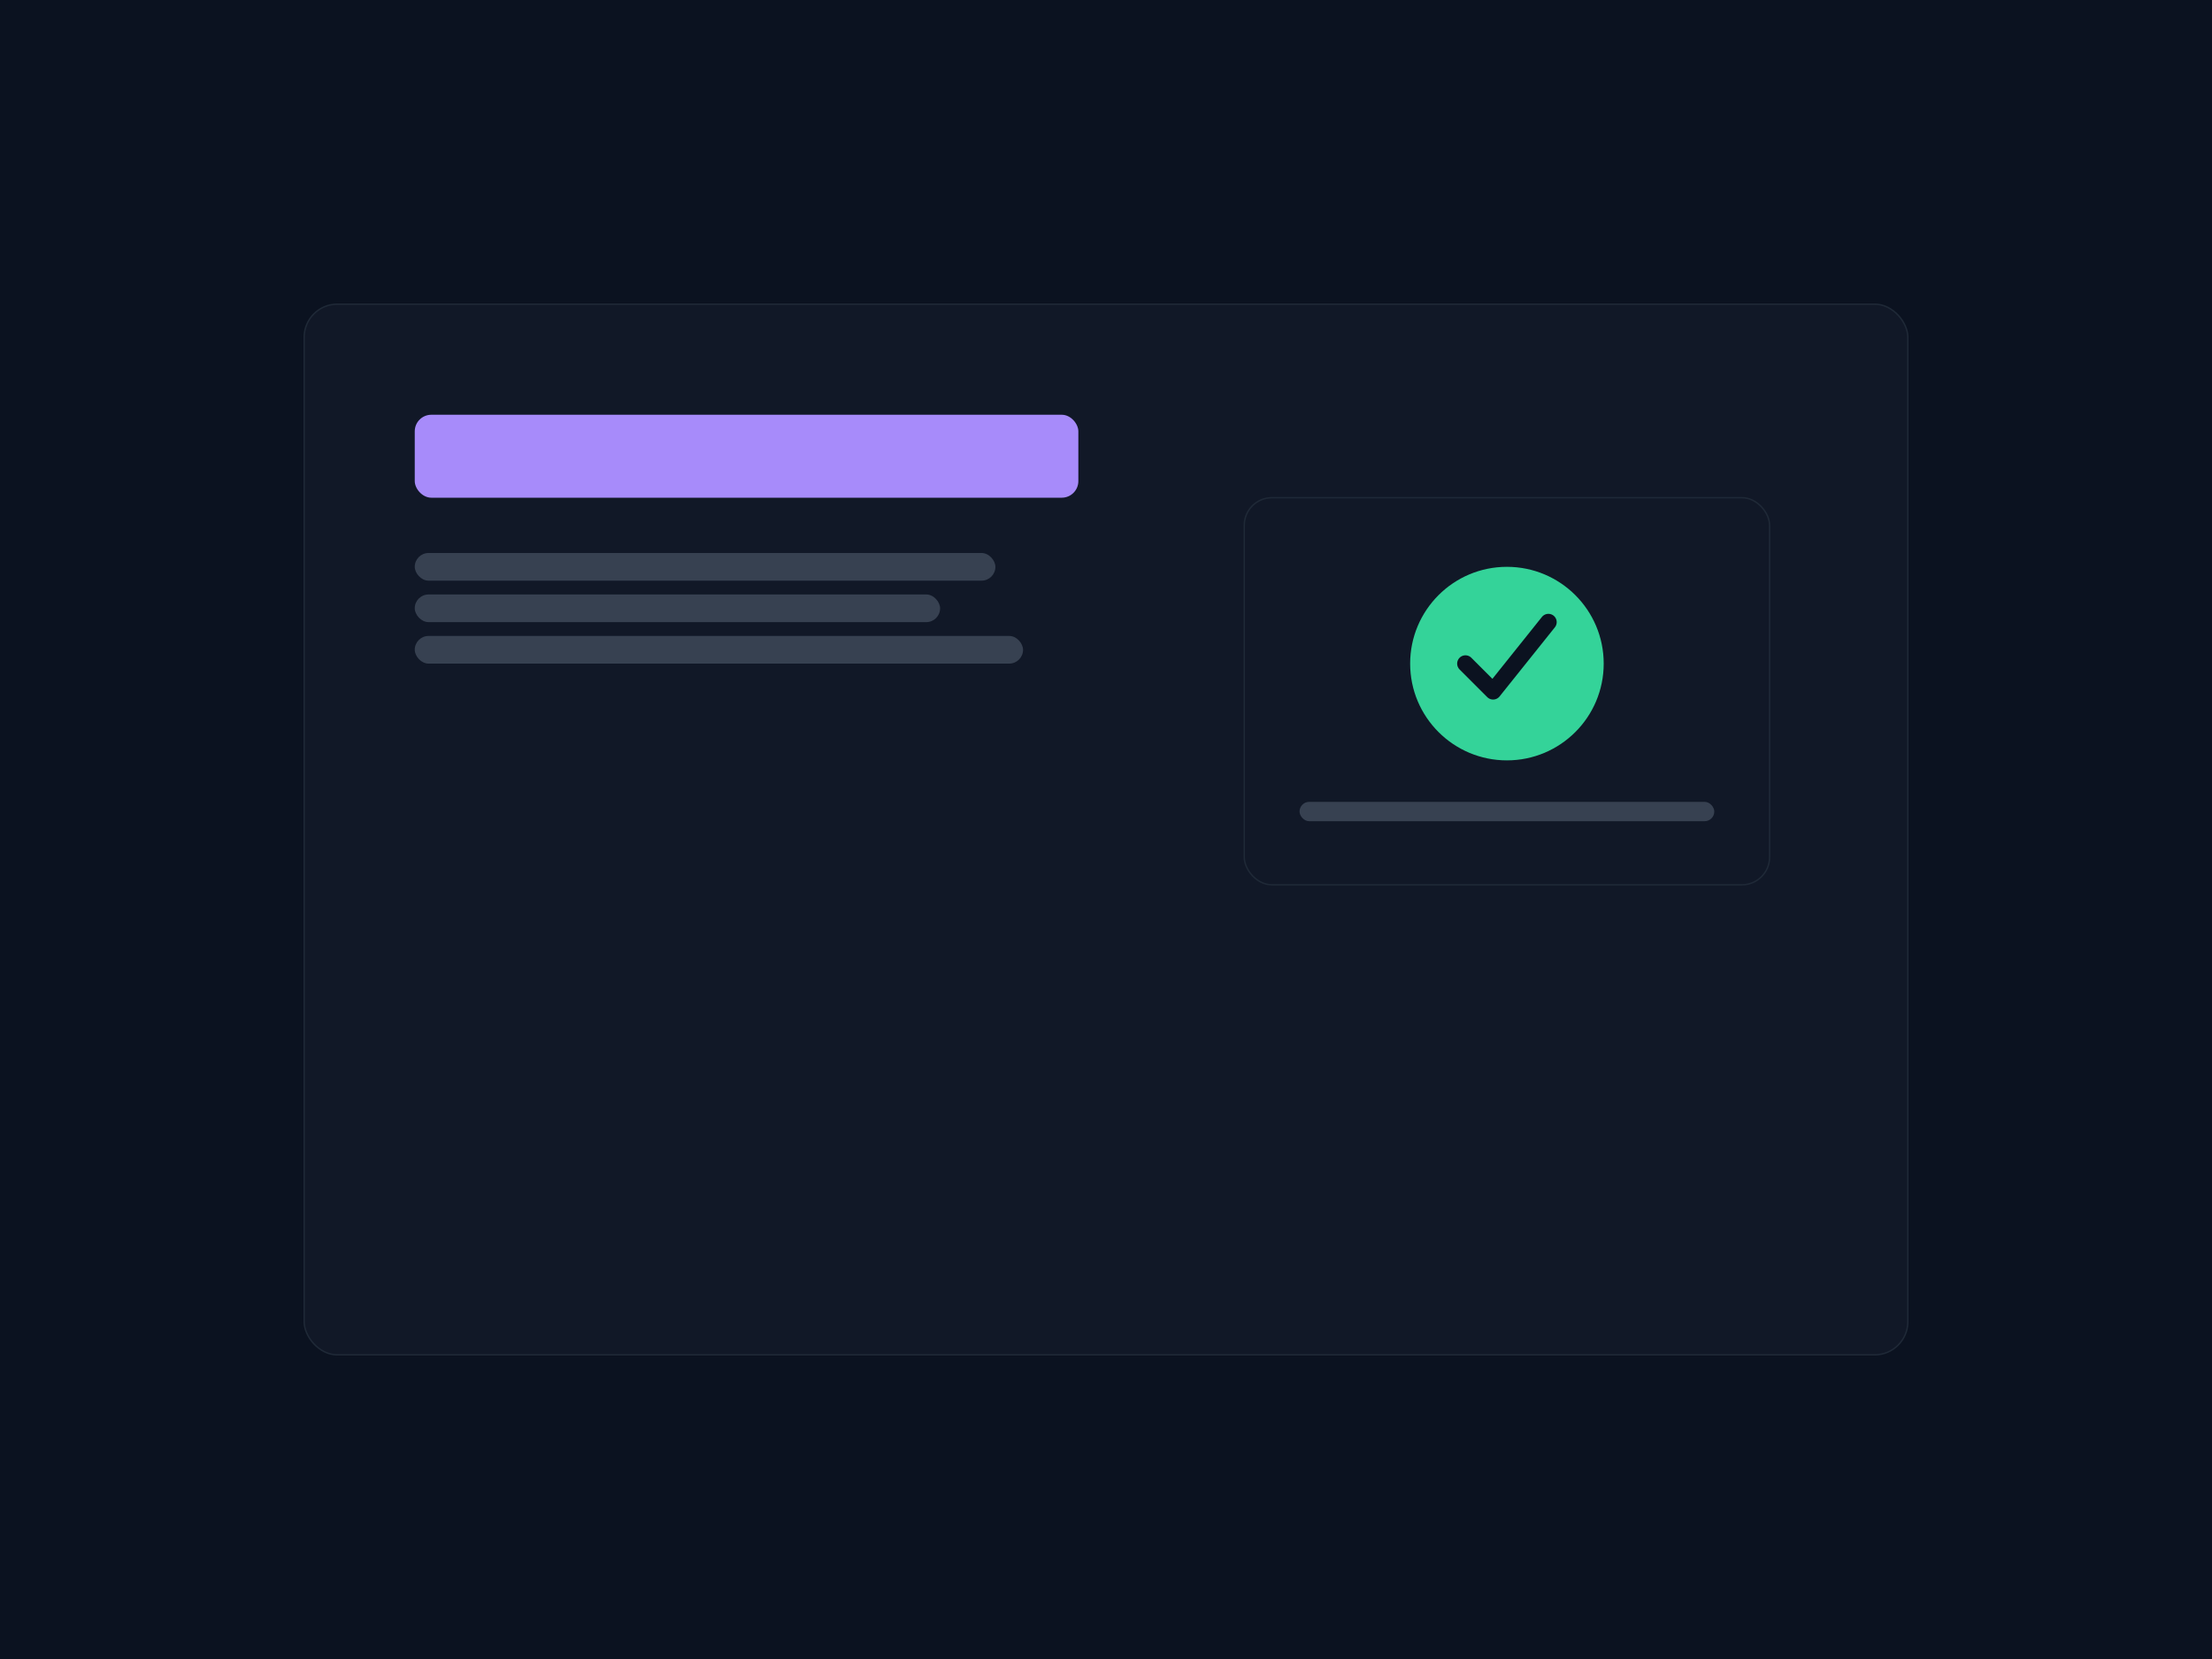
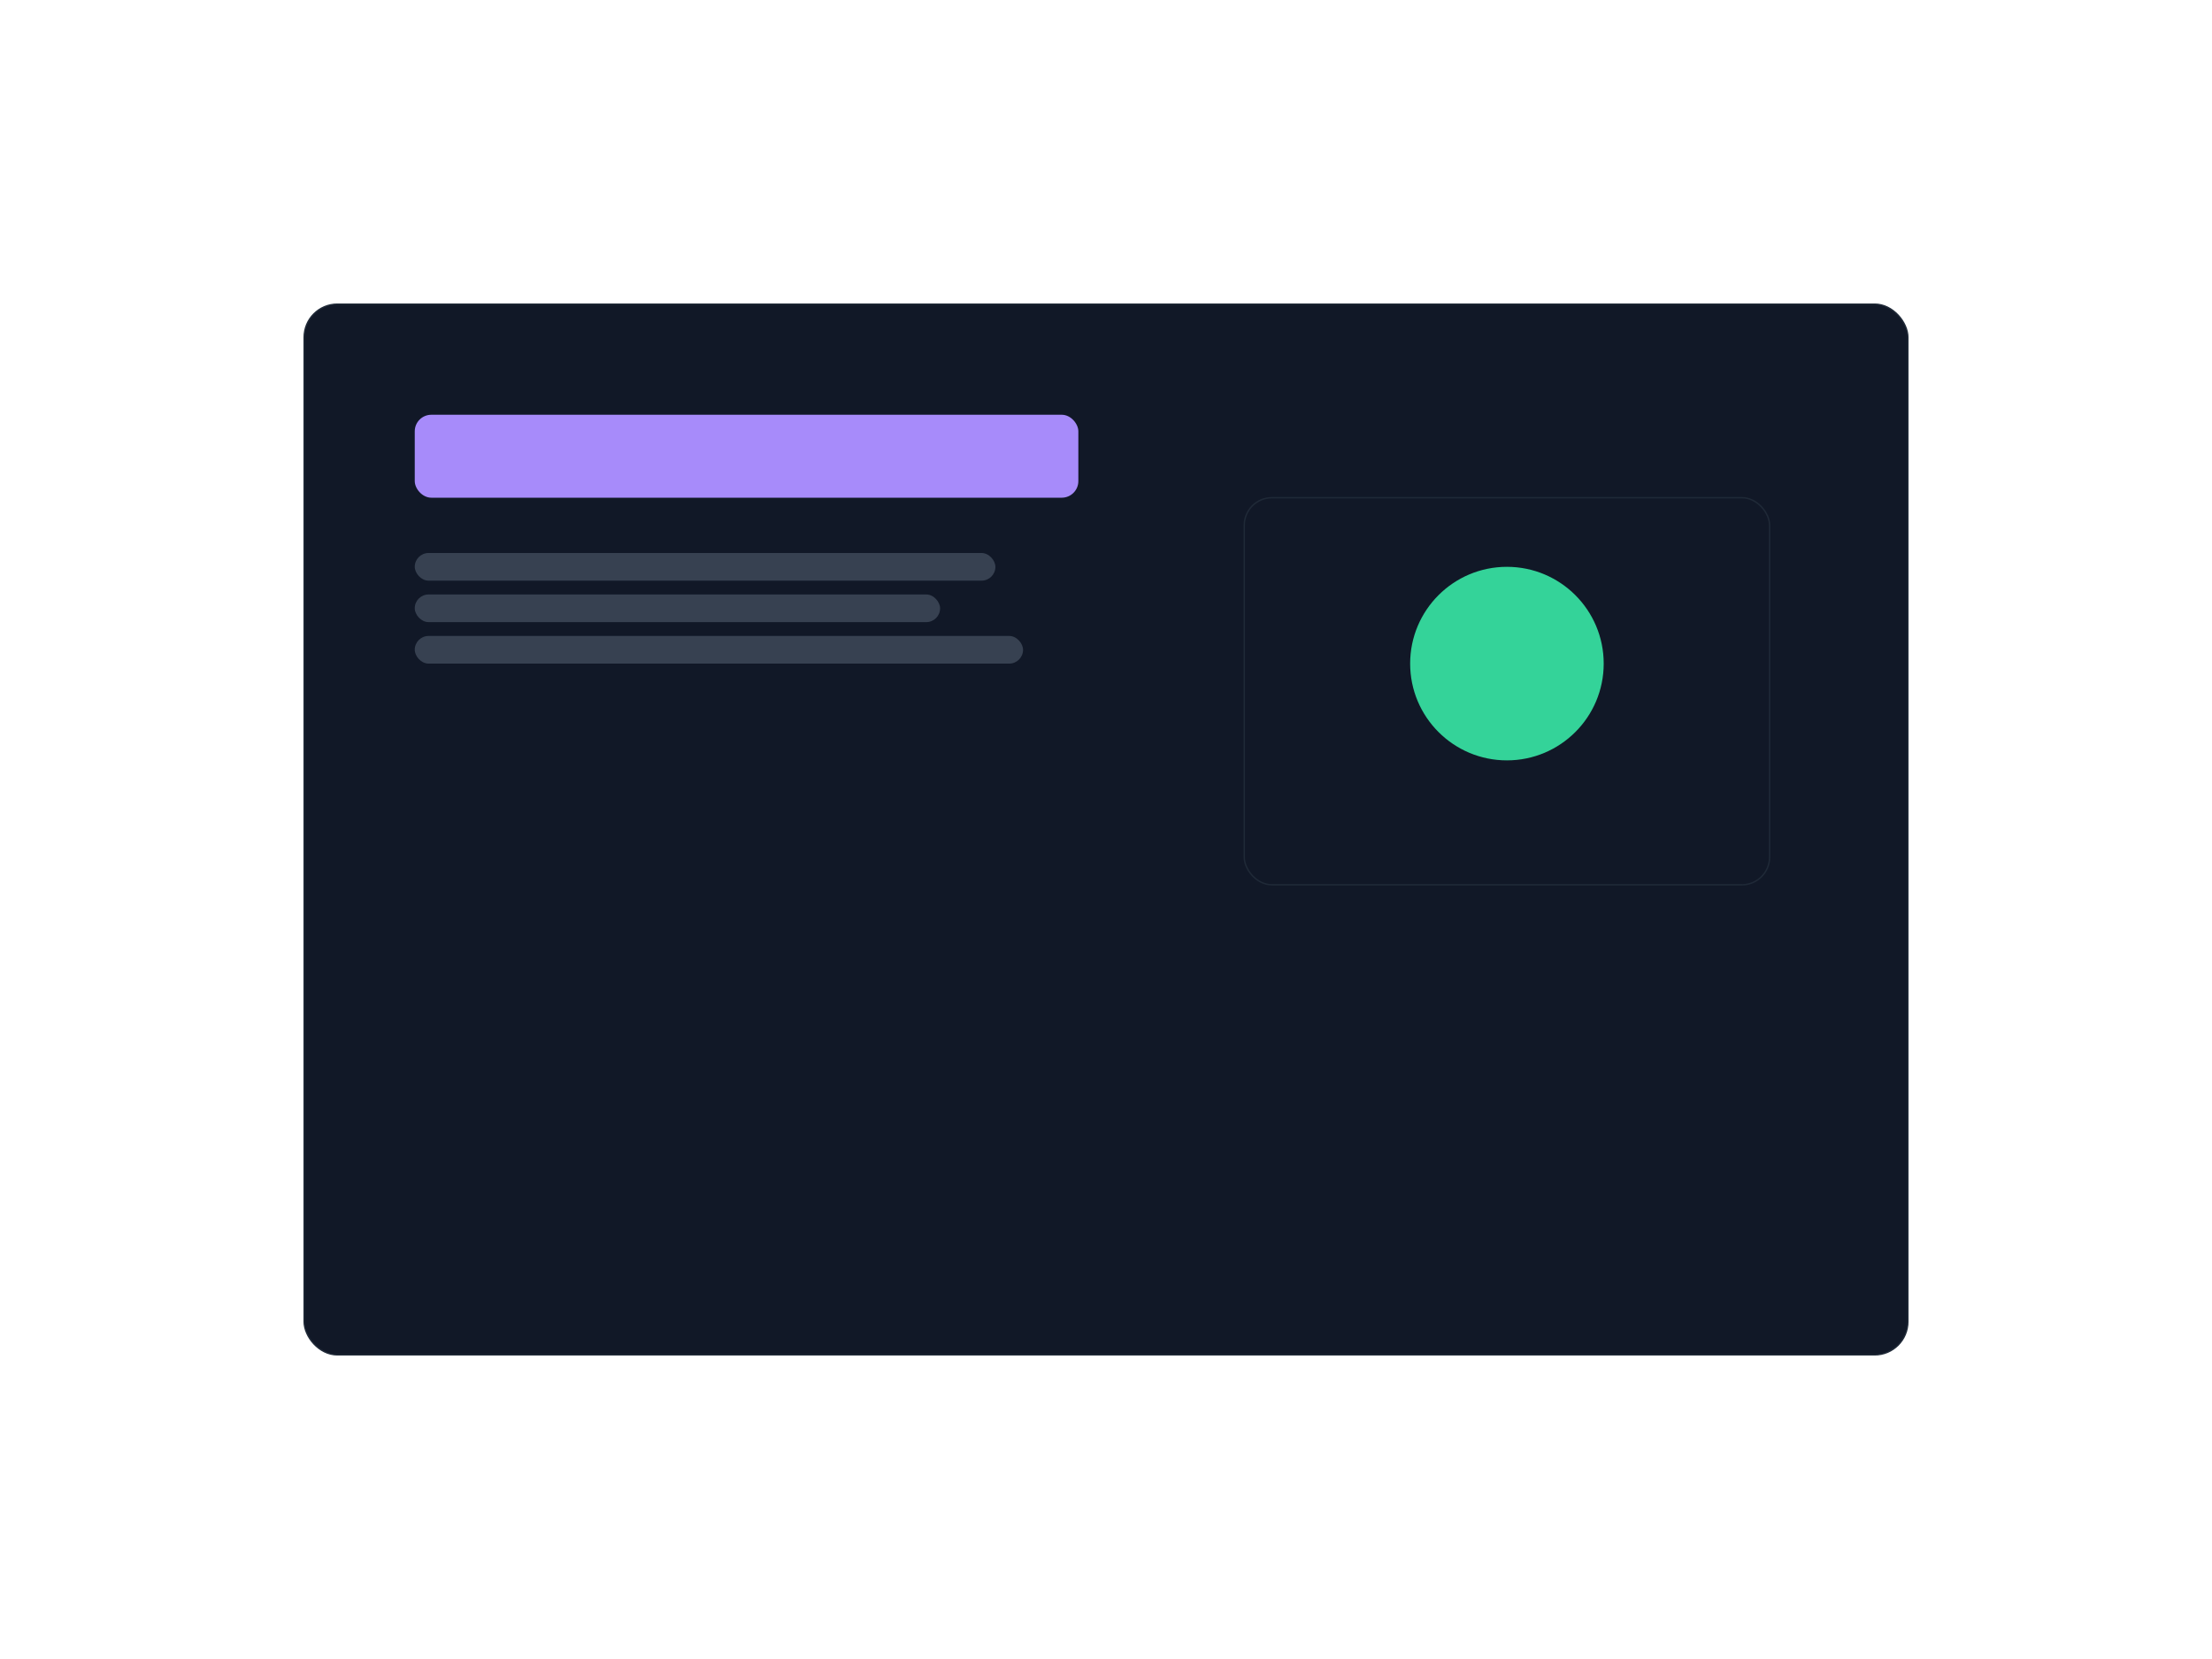
<svg xmlns="http://www.w3.org/2000/svg" width="1600" height="1200" viewBox="0 0 1600 1200">
-   <rect width="1600" height="1200" fill="#0b1220" />
  <rect x="220" y="220" rx="24" width="1160" height="760" fill="#111827" stroke="#1f2937" />
  <g transform="translate(300,300)">
    <rect width="480" height="60" rx="12" fill="#a78bfa" />
    <rect y="100" width="420" height="20" rx="10" fill="#374151" />
    <rect y="130" width="380" height="20" rx="10" fill="#374151" />
    <rect y="160" width="440" height="20" rx="10" fill="#374151" />
  </g>
  <g transform="translate(900,360)">
    <rect rx="20" width="380" height="280" fill="#111827" stroke="#1f2937" />
    <circle cx="190" cy="120" r="70" fill="#34d399" />
-     <path d="M160 120 l20 20 40-50" fill="none" stroke="#0b1220" stroke-width="12" stroke-linecap="round" stroke-linejoin="round" />
-     <rect x="40" y="220" width="300" height="14" rx="7" fill="#374151" />
  </g>
</svg>